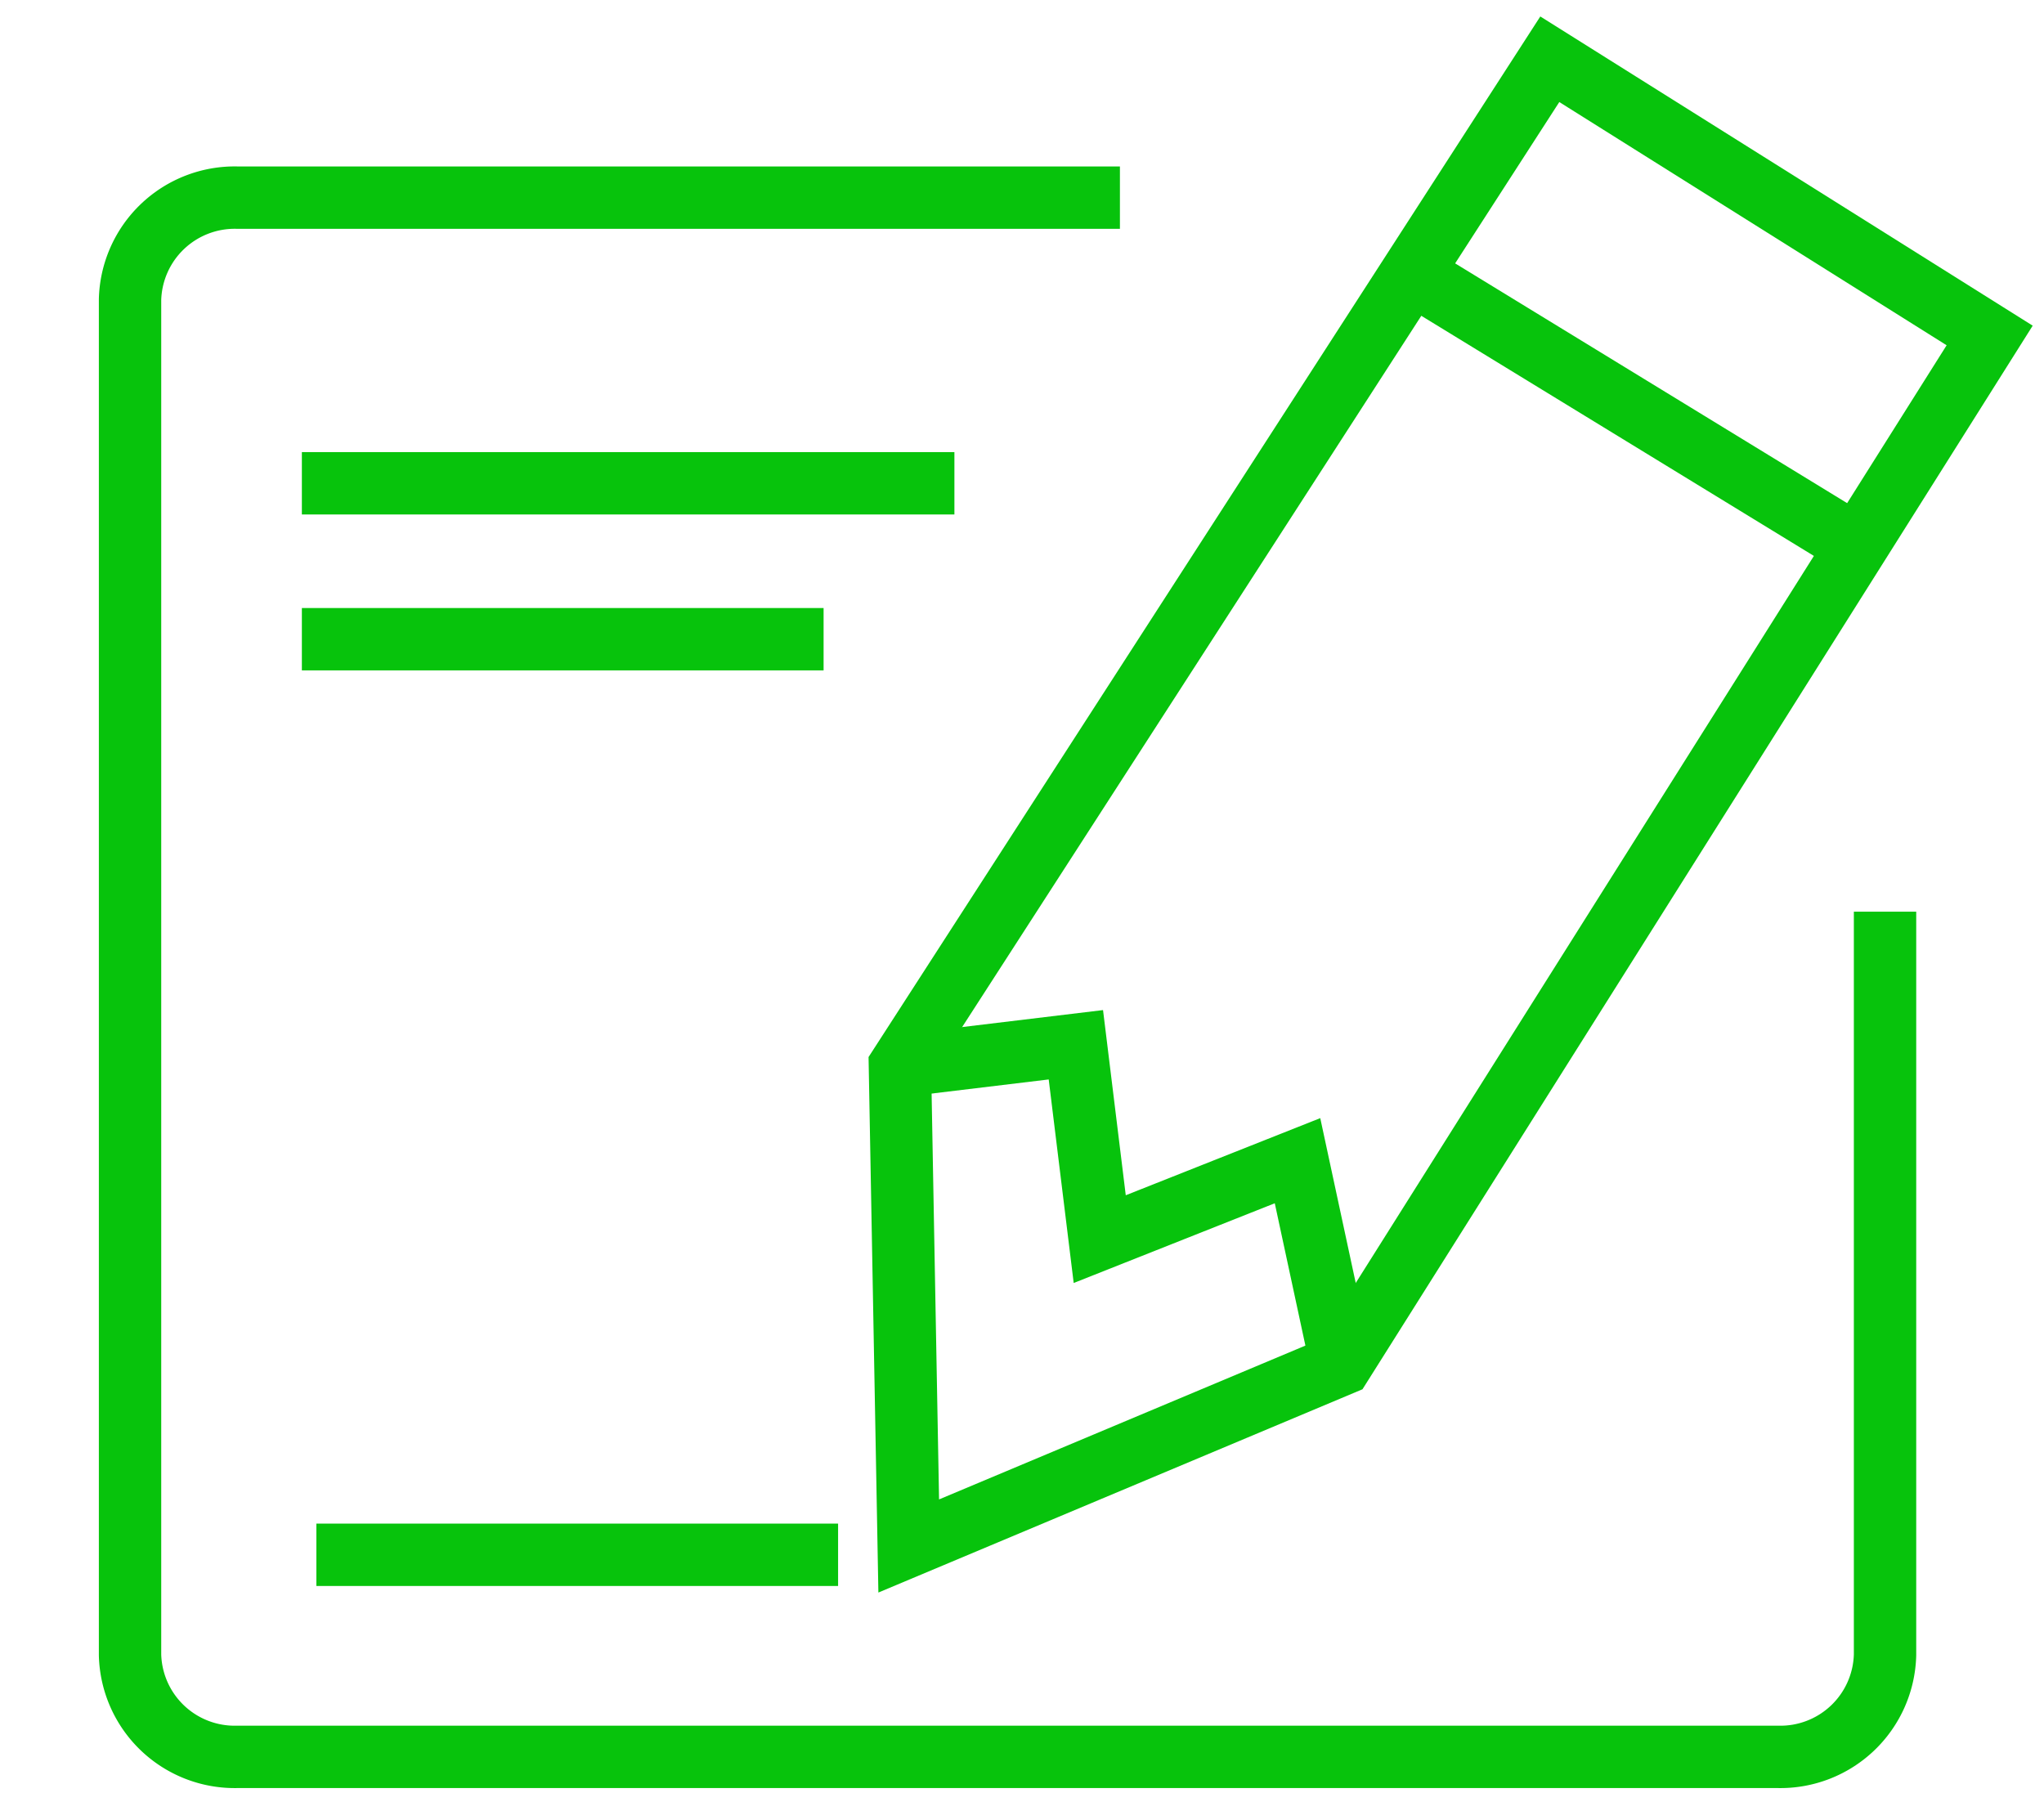
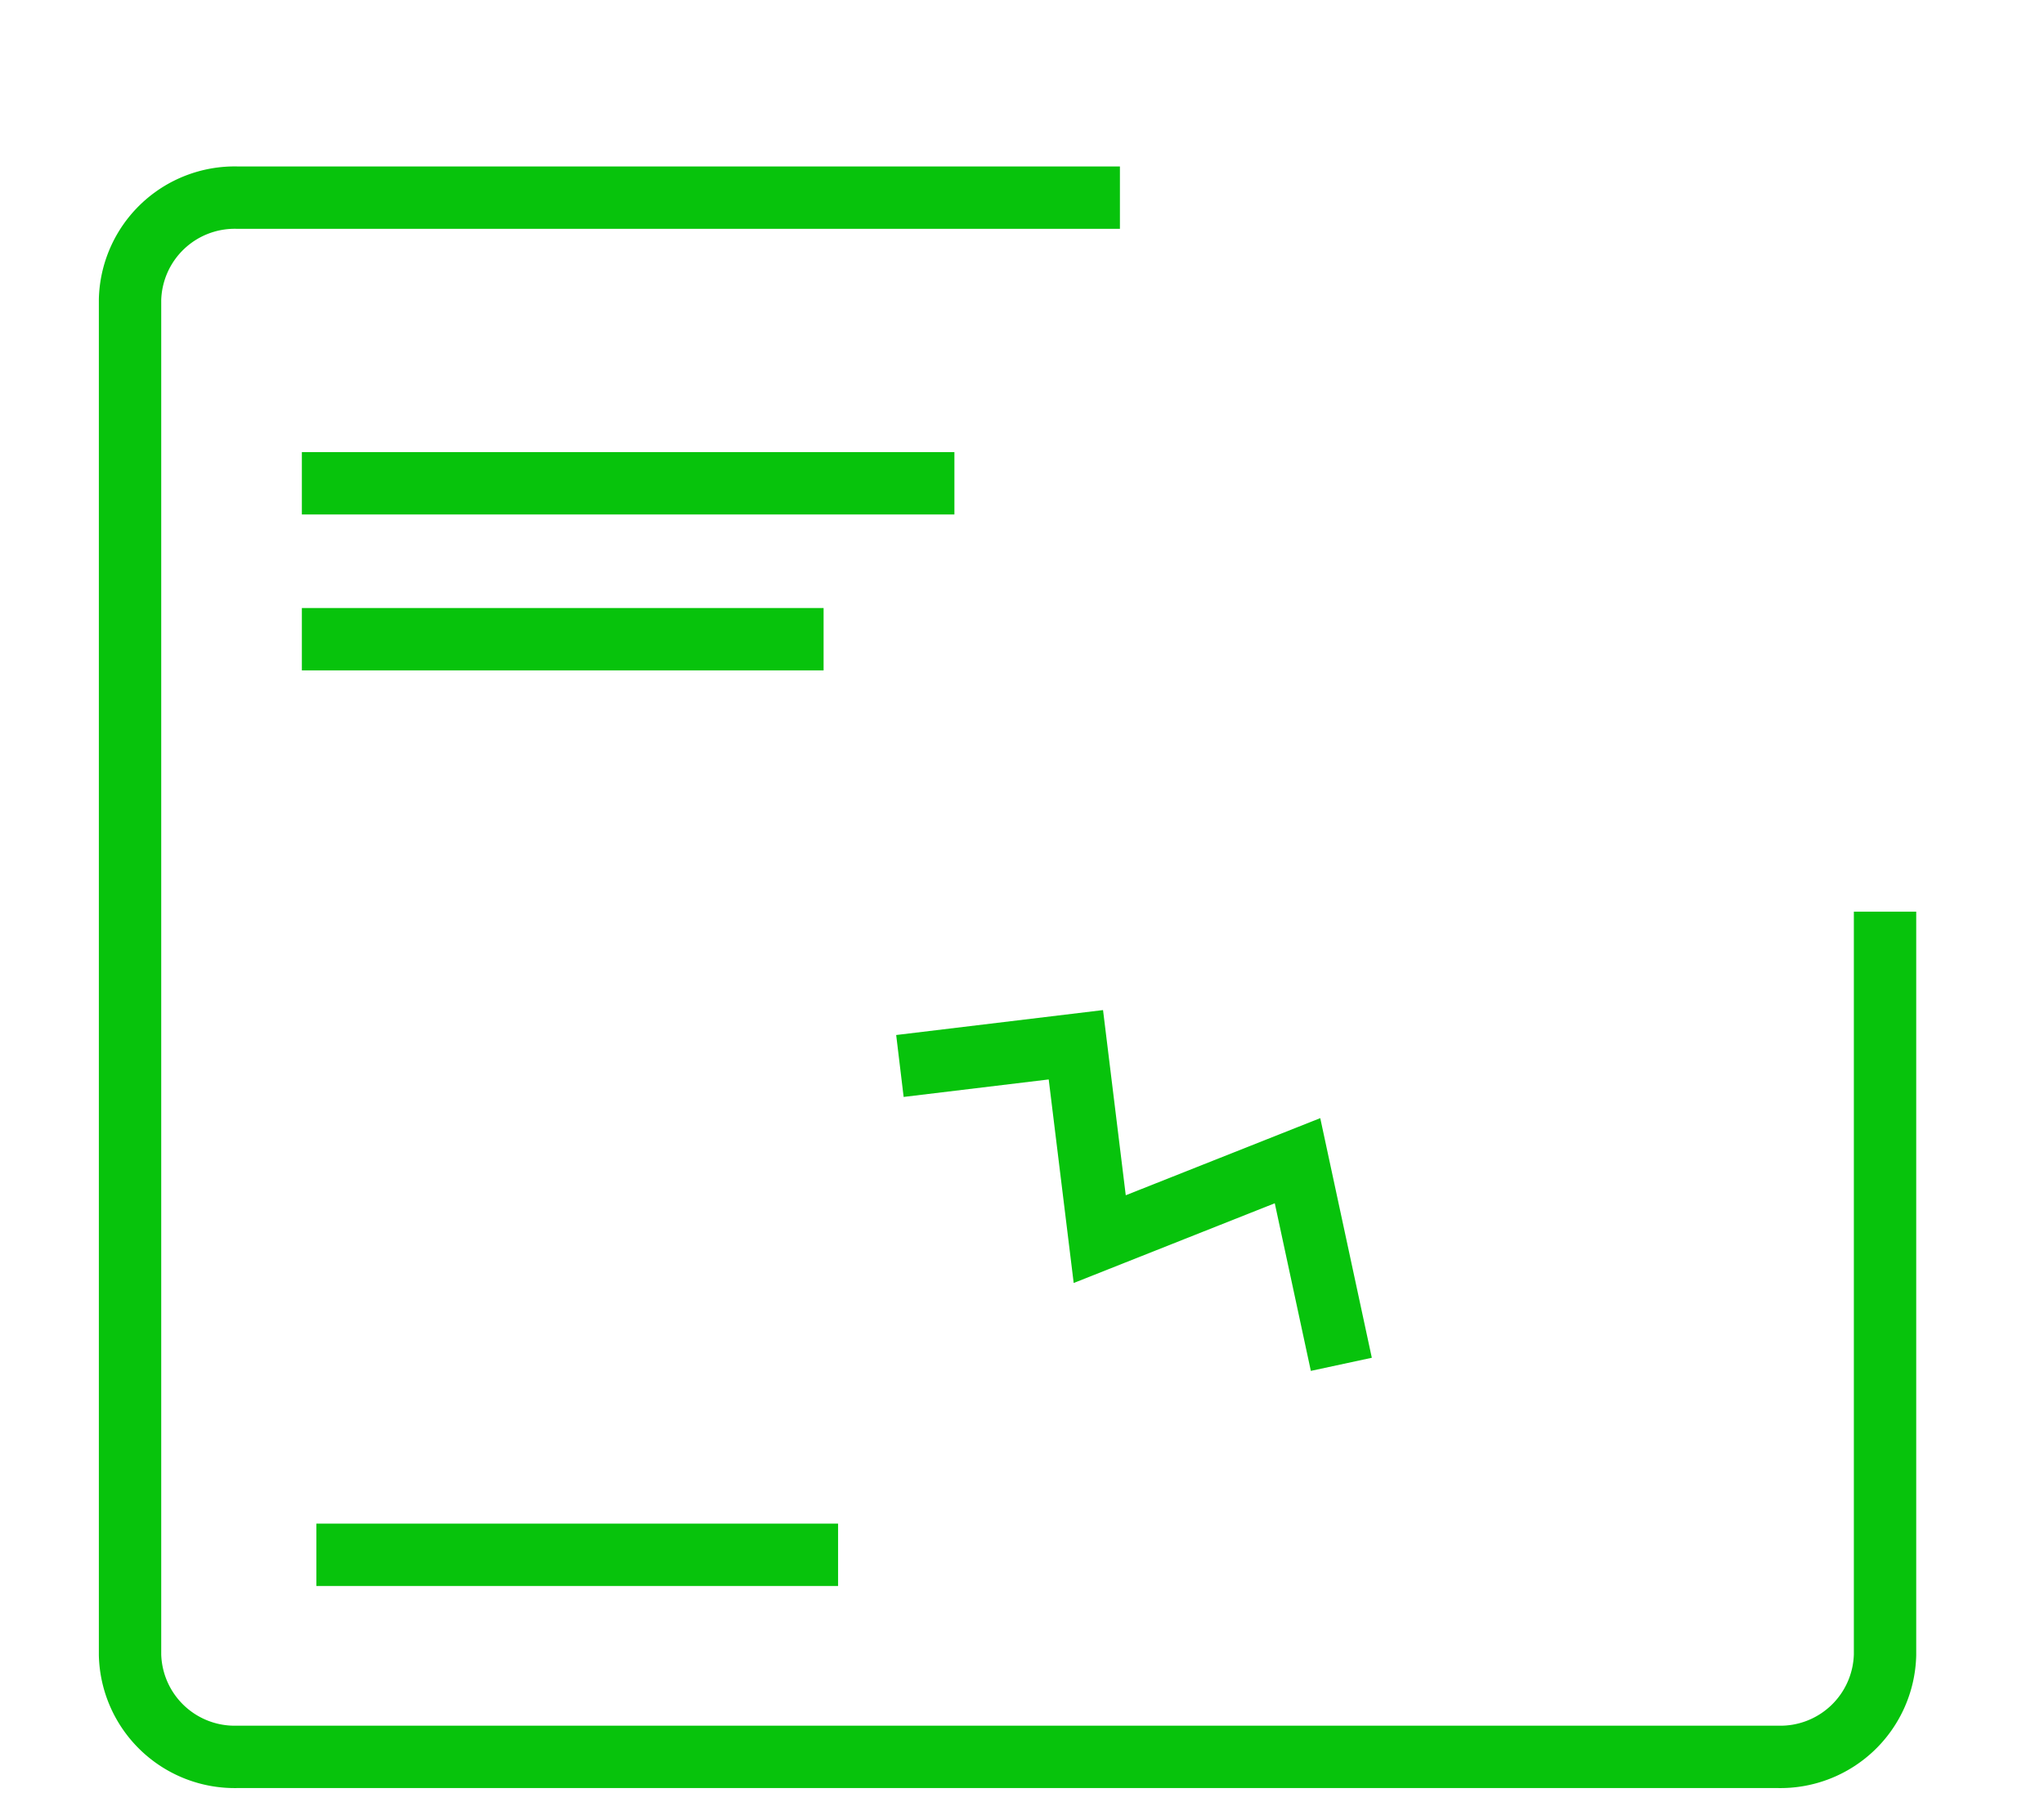
<svg xmlns="http://www.w3.org/2000/svg" id="Layer_1" data-name="Layer 1" width="26.218" height="23" viewBox="0 0 26.218 23">
-   <polygon points="25.521 4.303 17.205 17.5 11.656 19.83 11.543 13.673 19.879 0.76 25.521 4.303" fill="none" stroke="#07c30c" stroke-miterlimit="10" stroke-width="0.8" />
-   <line x1="18.277" y1="3.61" x2="23.772" y2="6.971" fill="none" stroke="#07c30c" stroke-miterlimit="10" stroke-width="0.8" />
  <polyline points="17.205 17.5 16.643 14.888 14.106 15.894 13.8 13.401 11.543 13.673" fill="none" stroke="#07c30c" stroke-miterlimit="10" stroke-width="0.8" />
  <line x1="3.872" y1="8.199" x2="10.564" y2="8.199" fill="none" stroke="#07c30c" stroke-miterlimit="10" stroke-width="0.8" />
  <line x1="4.058" y1="19.943" x2="10.75" y2="19.943" fill="none" stroke="#07c30c" stroke-miterlimit="10" stroke-width="0.8" />
  <line x1="3.872" y1="6.199" x2="12.242" y2="6.199" fill="none" stroke="#07c30c" stroke-miterlimit="10" stroke-width="0.8" />
  <path d="M14.365,2.535H3.042A1.343,1.343,0,0,0,1.668,3.844V21.226a1.343,1.343,0,0,0,1.374,1.309H22.805a1.343,1.343,0,0,0,1.374-1.309V11.694" fill="none" stroke="#07c30c" stroke-miterlimit="10" stroke-width="0.8" />
</svg>